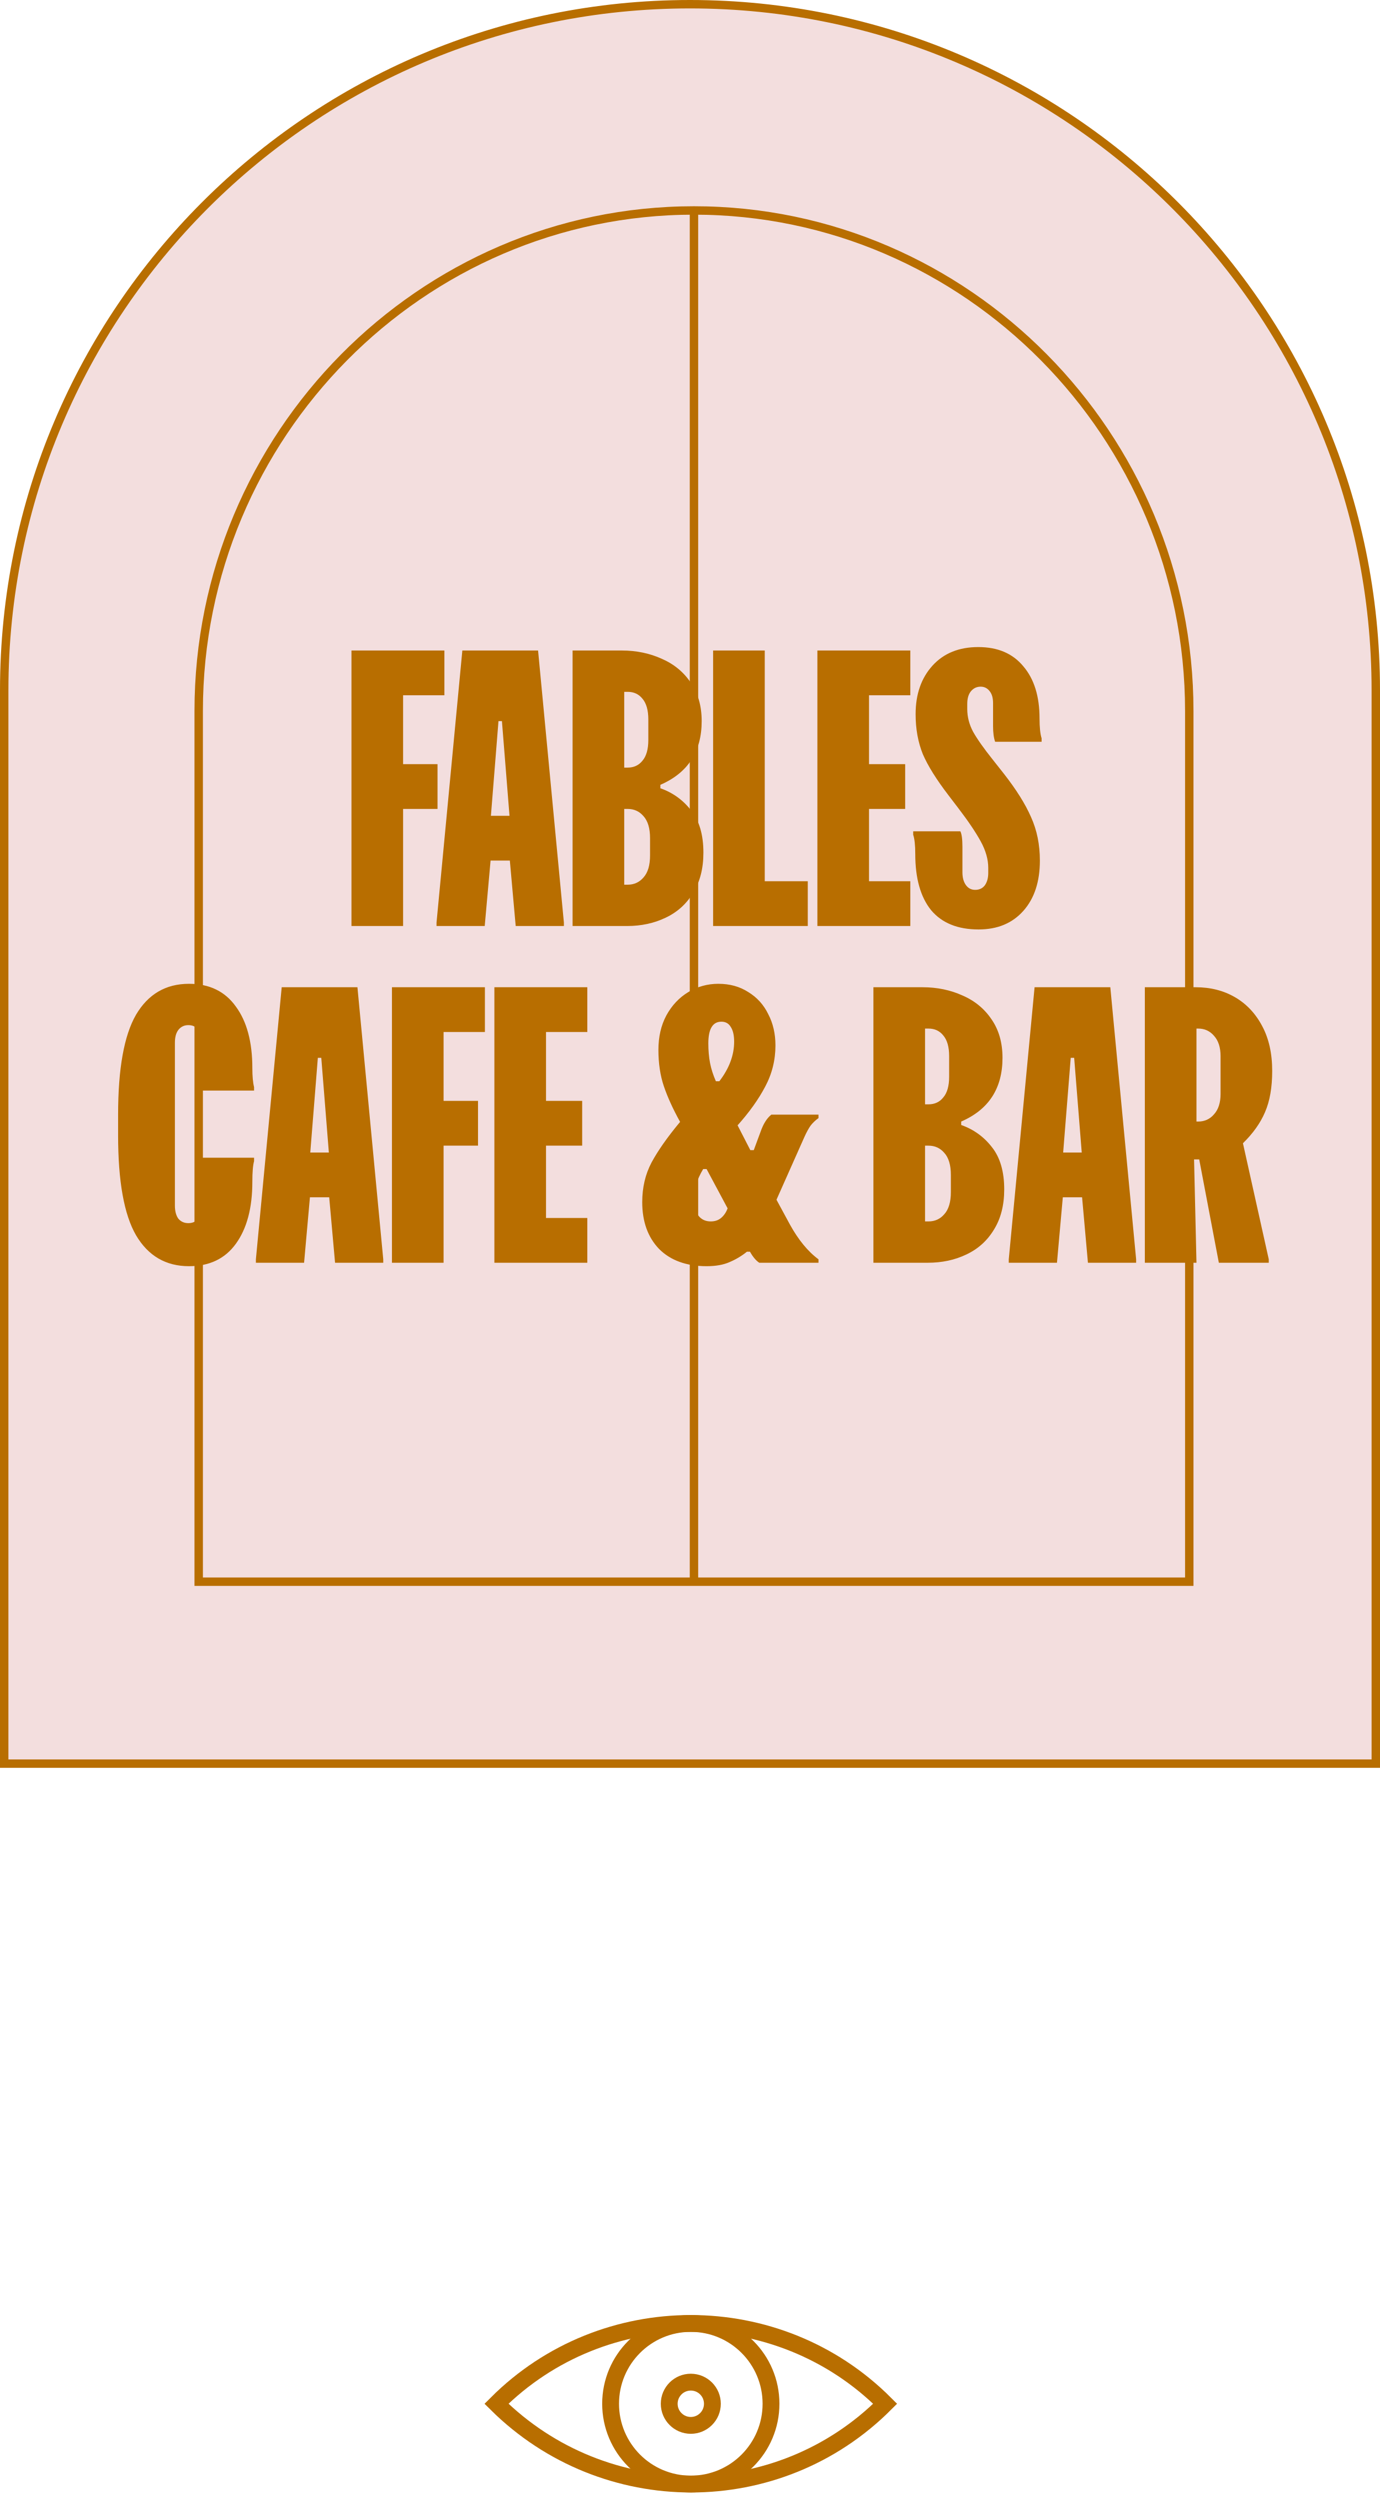
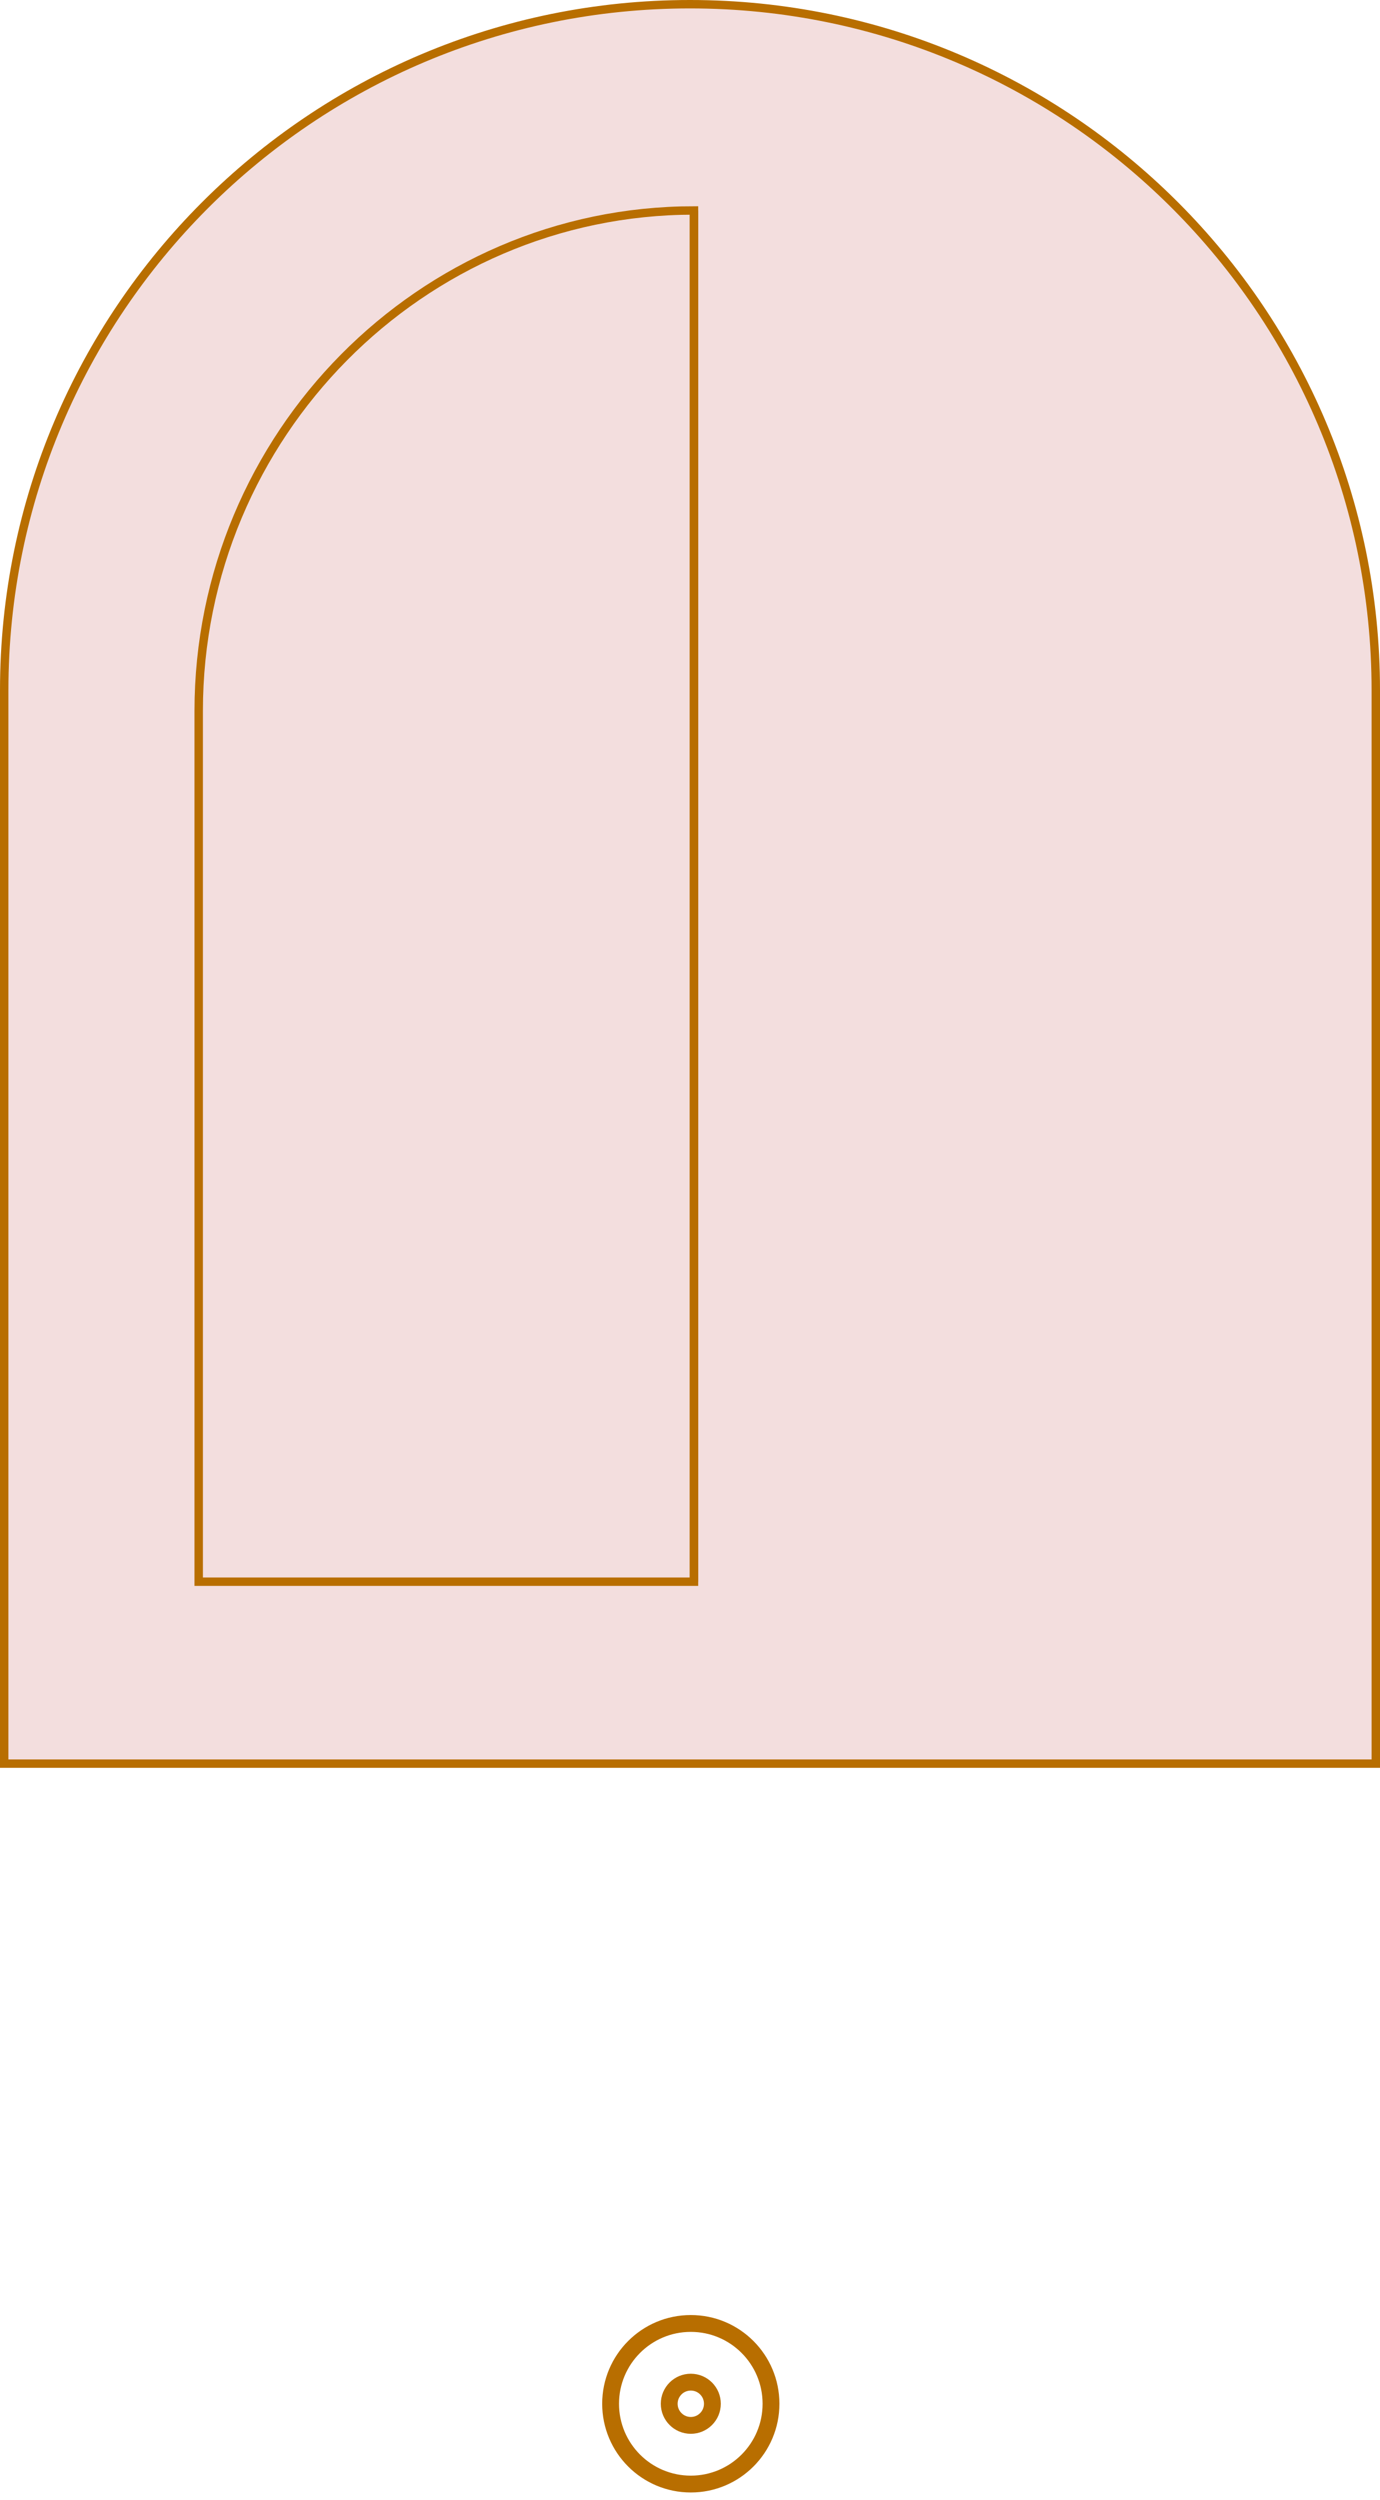
<svg xmlns="http://www.w3.org/2000/svg" width="164" height="297" viewBox="0 0 164 297" fill="none">
  <path d="M163.5 82L163.5 209.5L0.5 209.5L0.5 82C0.5 36.989 36.989 0.5 82 0.5C127.011 0.5 163.5 36.989 163.5 82Z" fill="#F3DEDE" stroke="#B86E00" />
-   <path d="M41.768 77.273L52.813 77.273V82.591L47.904 82.591V90.773H51.995L51.995 96.091H47.904V110H41.768L41.768 77.273ZM63.945 77.273L67.013 109.591V110H61.286L60.59 102.227H58.3L57.604 110H51.877V109.591L54.945 77.273H63.945ZM60.55 96.909L59.65 85.659H59.24L58.34 96.909H60.55ZM73.897 77.273C75.615 77.273 77.197 77.6 78.643 78.254C80.088 78.882 81.234 79.823 82.079 81.077C82.952 82.332 83.388 83.859 83.388 85.659C83.388 89.286 81.752 91.809 78.479 93.227V93.636C79.952 94.154 81.165 95.027 82.12 96.254C83.102 97.482 83.593 99.159 83.593 101.286C83.593 103.168 83.183 104.764 82.365 106.073C81.575 107.382 80.484 108.364 79.093 109.018C77.729 109.673 76.202 110 74.511 110H68.047V77.273H73.897ZM74.183 91.182H74.593C75.329 91.182 75.915 90.909 76.352 90.364C76.815 89.818 77.047 89 77.047 87.909V85.454C77.047 84.364 76.815 83.546 76.352 83C75.915 82.454 75.329 82.182 74.593 82.182H74.183V91.182ZM74.183 105.091H74.593C75.356 105.091 75.984 104.805 76.475 104.232C76.993 103.659 77.252 102.786 77.252 101.614V99.568C77.252 98.395 76.993 97.523 76.475 96.95C75.984 96.377 75.356 96.091 74.593 96.091H74.183V105.091ZM90.883 77.273V104.682H95.996V110H84.746V77.273H90.883ZM97.139 77.273H108.184V82.591H103.275V90.773H107.571V96.091H103.275V104.682H108.184V110H97.139V77.273ZM108.525 98.75H114.13C114.294 99.077 114.375 99.691 114.375 100.591V103.618C114.375 104.245 114.512 104.75 114.785 105.132C115.057 105.514 115.425 105.705 115.889 105.705C116.38 105.705 116.762 105.527 117.035 105.173C117.307 104.791 117.444 104.3 117.444 103.7V103.086C117.444 102.077 117.144 101.027 116.544 99.936C115.944 98.846 115.071 97.55 113.925 96.05L112.739 94.496C111.294 92.614 110.271 90.977 109.671 89.586C109.098 88.168 108.812 86.586 108.812 84.841C108.812 82.468 109.48 80.546 110.816 79.073C112.153 77.6 113.966 76.864 116.257 76.864C118.575 76.864 120.362 77.627 121.616 79.154C122.898 80.654 123.539 82.714 123.539 85.332C123.539 86.395 123.621 87.186 123.785 87.704V88.114L118.262 88.114C118.098 87.65 118.016 87.036 118.016 86.273V83.532C118.016 82.904 117.88 82.427 117.607 82.1C117.335 81.746 116.98 81.568 116.544 81.568C116.08 81.568 115.698 81.746 115.398 82.1C115.098 82.454 114.948 82.959 114.948 83.614V84.227C114.948 85.154 115.18 86.055 115.644 86.927C116.135 87.8 116.925 88.918 118.016 90.282L119.244 91.836C120.744 93.746 121.835 95.477 122.516 97.032C123.225 98.586 123.58 100.318 123.58 102.227C123.58 104.736 122.925 106.727 121.616 108.2C120.307 109.673 118.535 110.409 116.298 110.409C113.816 110.409 111.935 109.645 110.653 108.118C109.398 106.564 108.771 104.341 108.771 101.45C108.771 100.414 108.689 99.65 108.525 99.159V98.75ZM14.035 132.409C14.035 126.955 14.744 123 16.162 120.545C17.607 118.091 19.707 116.864 22.462 116.864C24.889 116.864 26.744 117.764 28.026 119.564C29.335 121.336 29.989 123.777 29.989 126.886C29.989 127.841 30.057 128.591 30.194 129.136V129.545H24.057C23.921 129.082 23.853 128.468 23.853 127.705L23.853 123.655C23.853 123.055 23.73 122.591 23.485 122.264C23.239 121.936 22.871 121.773 22.38 121.773C21.889 121.773 21.494 121.964 21.194 122.345C20.921 122.7 20.785 123.205 20.785 123.859L20.785 143.209C20.785 143.864 20.921 144.382 21.194 144.764C21.494 145.118 21.889 145.295 22.38 145.295C22.871 145.295 23.239 145.132 23.485 144.805C23.73 144.45 23.853 143.986 23.853 143.414V139.364C23.853 138.6 23.921 137.986 24.057 137.523H30.194V137.932C30.057 138.423 29.989 139.241 29.989 140.386C29.989 143.495 29.335 145.95 28.026 147.75C26.744 149.523 24.889 150.409 22.462 150.409C19.707 150.409 17.607 149.182 16.162 146.727C14.744 144.273 14.035 140.318 14.035 134.864V132.409ZM42.478 117.273L45.546 149.591V150H39.819L39.123 142.227H36.832L36.137 150H30.41V149.591L33.478 117.273H42.478ZM39.082 136.909L38.182 125.659H37.773L36.873 136.909H39.082ZM46.58 117.273H57.625V122.591H52.716V130.773H56.807V136.091H52.716L52.716 150H46.58L46.58 117.273ZM58.753 117.273L69.798 117.273V122.591L64.889 122.591V130.773H69.185V136.091H64.889L64.889 144.682H69.798V150H58.753L58.753 117.273ZM76.323 142.8C76.323 141.055 76.692 139.486 77.428 138.095C78.192 136.677 79.323 135.068 80.823 133.268C79.978 131.741 79.337 130.336 78.901 129.055C78.464 127.773 78.246 126.327 78.246 124.718C78.246 123.164 78.56 121.8 79.187 120.627C79.841 119.427 80.714 118.5 81.805 117.845C82.896 117.191 84.082 116.864 85.364 116.864C86.728 116.864 87.914 117.191 88.923 117.845C89.96 118.473 90.751 119.345 91.296 120.464C91.869 121.555 92.155 122.795 92.155 124.186C92.155 125.932 91.746 127.568 90.928 129.095C90.137 130.595 89.046 132.123 87.655 133.677L89.169 136.623H89.578L90.396 134.414C90.723 133.486 91.146 132.818 91.664 132.409H97.269V132.818C96.887 133.091 96.573 133.391 96.328 133.718C96.11 134.018 95.864 134.468 95.591 135.068L92.278 142.514L93.873 145.459C94.882 147.286 96.014 148.664 97.269 149.591V150H90.233C89.851 149.755 89.483 149.318 89.128 148.691H88.76C88.16 149.182 87.478 149.591 86.714 149.918C85.978 150.245 85.064 150.409 83.973 150.409C81.573 150.409 79.692 149.727 78.328 148.364C76.992 146.973 76.323 145.118 76.323 142.8ZM84.178 123.941C84.178 124.786 84.246 125.564 84.382 126.273C84.519 126.982 84.751 127.705 85.078 128.441H85.487C86.66 126.914 87.246 125.345 87.246 123.736C87.246 122.973 87.11 122.386 86.837 121.977C86.591 121.568 86.223 121.364 85.733 121.364C84.696 121.364 84.178 122.223 84.178 123.941ZM82.46 142.432C82.46 143.25 82.637 143.905 82.992 144.395C83.346 144.859 83.837 145.091 84.464 145.091C84.955 145.091 85.364 144.955 85.692 144.682C86.046 144.382 86.305 144 86.469 143.536L83.973 138.873H83.564C82.828 140.1 82.46 141.286 82.46 142.432ZM109.647 117.273C111.365 117.273 112.947 117.6 114.392 118.255C115.838 118.882 116.983 119.823 117.829 121.077C118.701 122.332 119.138 123.859 119.138 125.659C119.138 129.286 117.501 131.809 114.229 133.227V133.636C115.701 134.155 116.915 135.027 117.869 136.255C118.851 137.482 119.342 139.159 119.342 141.286C119.342 143.168 118.933 144.764 118.115 146.073C117.324 147.382 116.233 148.364 114.842 149.018C113.479 149.673 111.951 150 110.26 150H103.797V117.273H109.647ZM109.933 131.182H110.342C111.079 131.182 111.665 130.909 112.101 130.364C112.565 129.818 112.797 129 112.797 127.909V125.455C112.797 124.364 112.565 123.545 112.101 123C111.665 122.455 111.079 122.182 110.342 122.182H109.933V131.182ZM109.933 145.091H110.342C111.106 145.091 111.733 144.805 112.224 144.232C112.742 143.659 113.001 142.786 113.001 141.614V139.568C113.001 138.395 112.742 137.523 112.224 136.95C111.733 136.377 111.106 136.091 110.342 136.091H109.933V145.091ZM131.95 117.273L135.019 149.591V150L129.291 150L128.596 142.227H126.305L125.61 150H119.882V149.591L122.95 117.273H131.95ZM128.555 136.909L127.655 125.659H127.246L126.346 136.909H128.555ZM142.107 117.273C143.853 117.273 145.407 117.668 146.771 118.459C148.134 119.25 149.212 120.395 150.003 121.895C150.793 123.368 151.189 125.141 151.189 127.214C151.189 129.177 150.903 130.814 150.33 132.123C149.784 133.405 148.912 134.632 147.712 135.805L150.78 149.591V150H144.848L142.516 137.727H141.903L142.189 150H136.053V117.273H142.107ZM142.189 133.227H142.393C143.157 133.227 143.784 132.941 144.275 132.368C144.793 131.795 145.053 130.991 145.053 129.955V125.455C145.053 124.418 144.793 123.614 144.275 123.041C143.784 122.468 143.157 122.182 142.393 122.182H142.189V133.227Z" fill="#B86E00" />
-   <path d="M23.613 84.467C23.613 51.717 50.058 25 82.474 25C114.89 25 141.334 51.717 141.334 84.467V187.887H23.613V84.467V84.467Z" stroke="#B86E00" stroke-miterlimit="10" />
+   <path d="M23.613 84.467C23.613 51.717 50.058 25 82.474 25V187.887H23.613V84.467V84.467Z" stroke="#B86E00" stroke-miterlimit="10" />
  <path d="M82.472 25V187.887" stroke="#B86E00" stroke-miterlimit="10" />
  <path d="M82.096 288.108C83.513 288.108 84.662 286.958 84.662 285.539C84.662 284.121 83.513 282.971 82.096 282.971C80.679 282.971 79.53 284.121 79.53 285.539C79.53 286.958 80.679 288.108 82.096 288.108Z" stroke="#B86E00" stroke-width="2" stroke-miterlimit="10" />
-   <path d="M105.192 285.539C92.483 272.82 71.709 272.82 59 285.539C71.831 298.258 92.483 298.258 105.192 285.539Z" stroke="#B86E00" stroke-width="2" stroke-miterlimit="10" />
  <path d="M82.096 295.078C87.36 295.078 91.627 290.807 91.627 285.539C91.627 280.271 87.36 276 82.096 276C76.831 276 72.564 280.271 72.564 285.539C72.564 290.807 76.831 295.078 82.096 295.078Z" stroke="#B86E00" stroke-width="2" stroke-miterlimit="10" />
</svg>